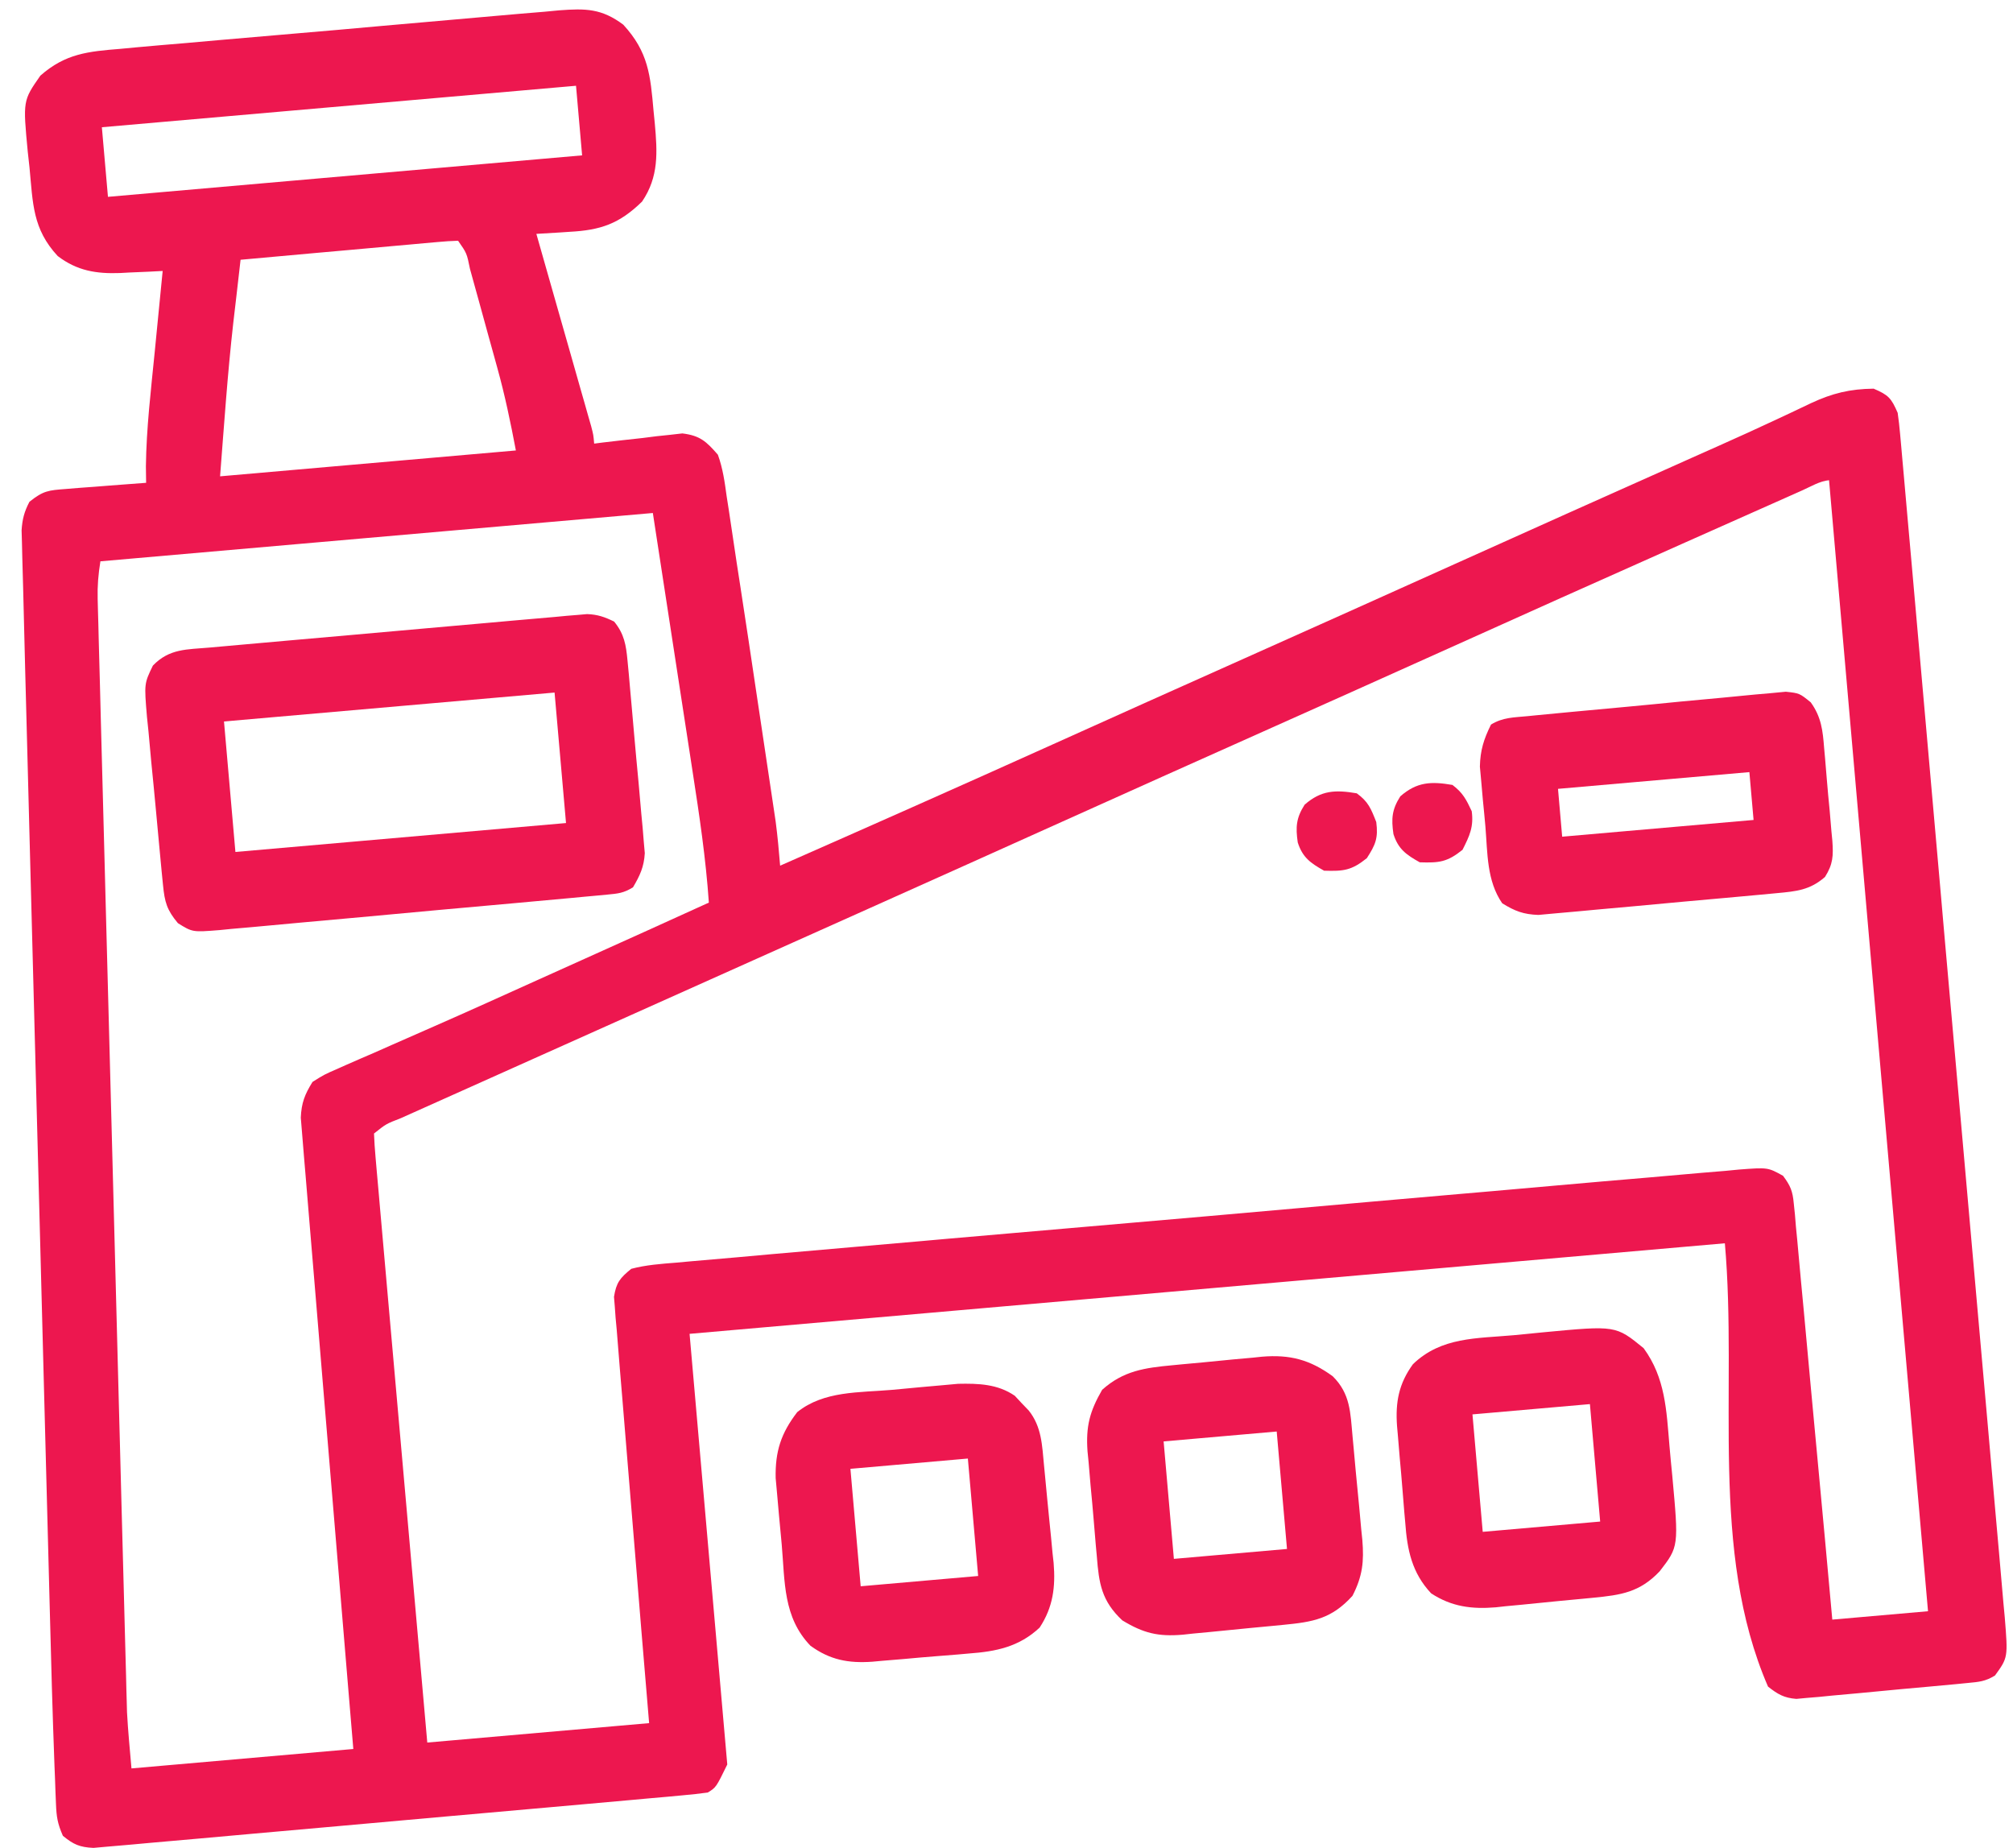
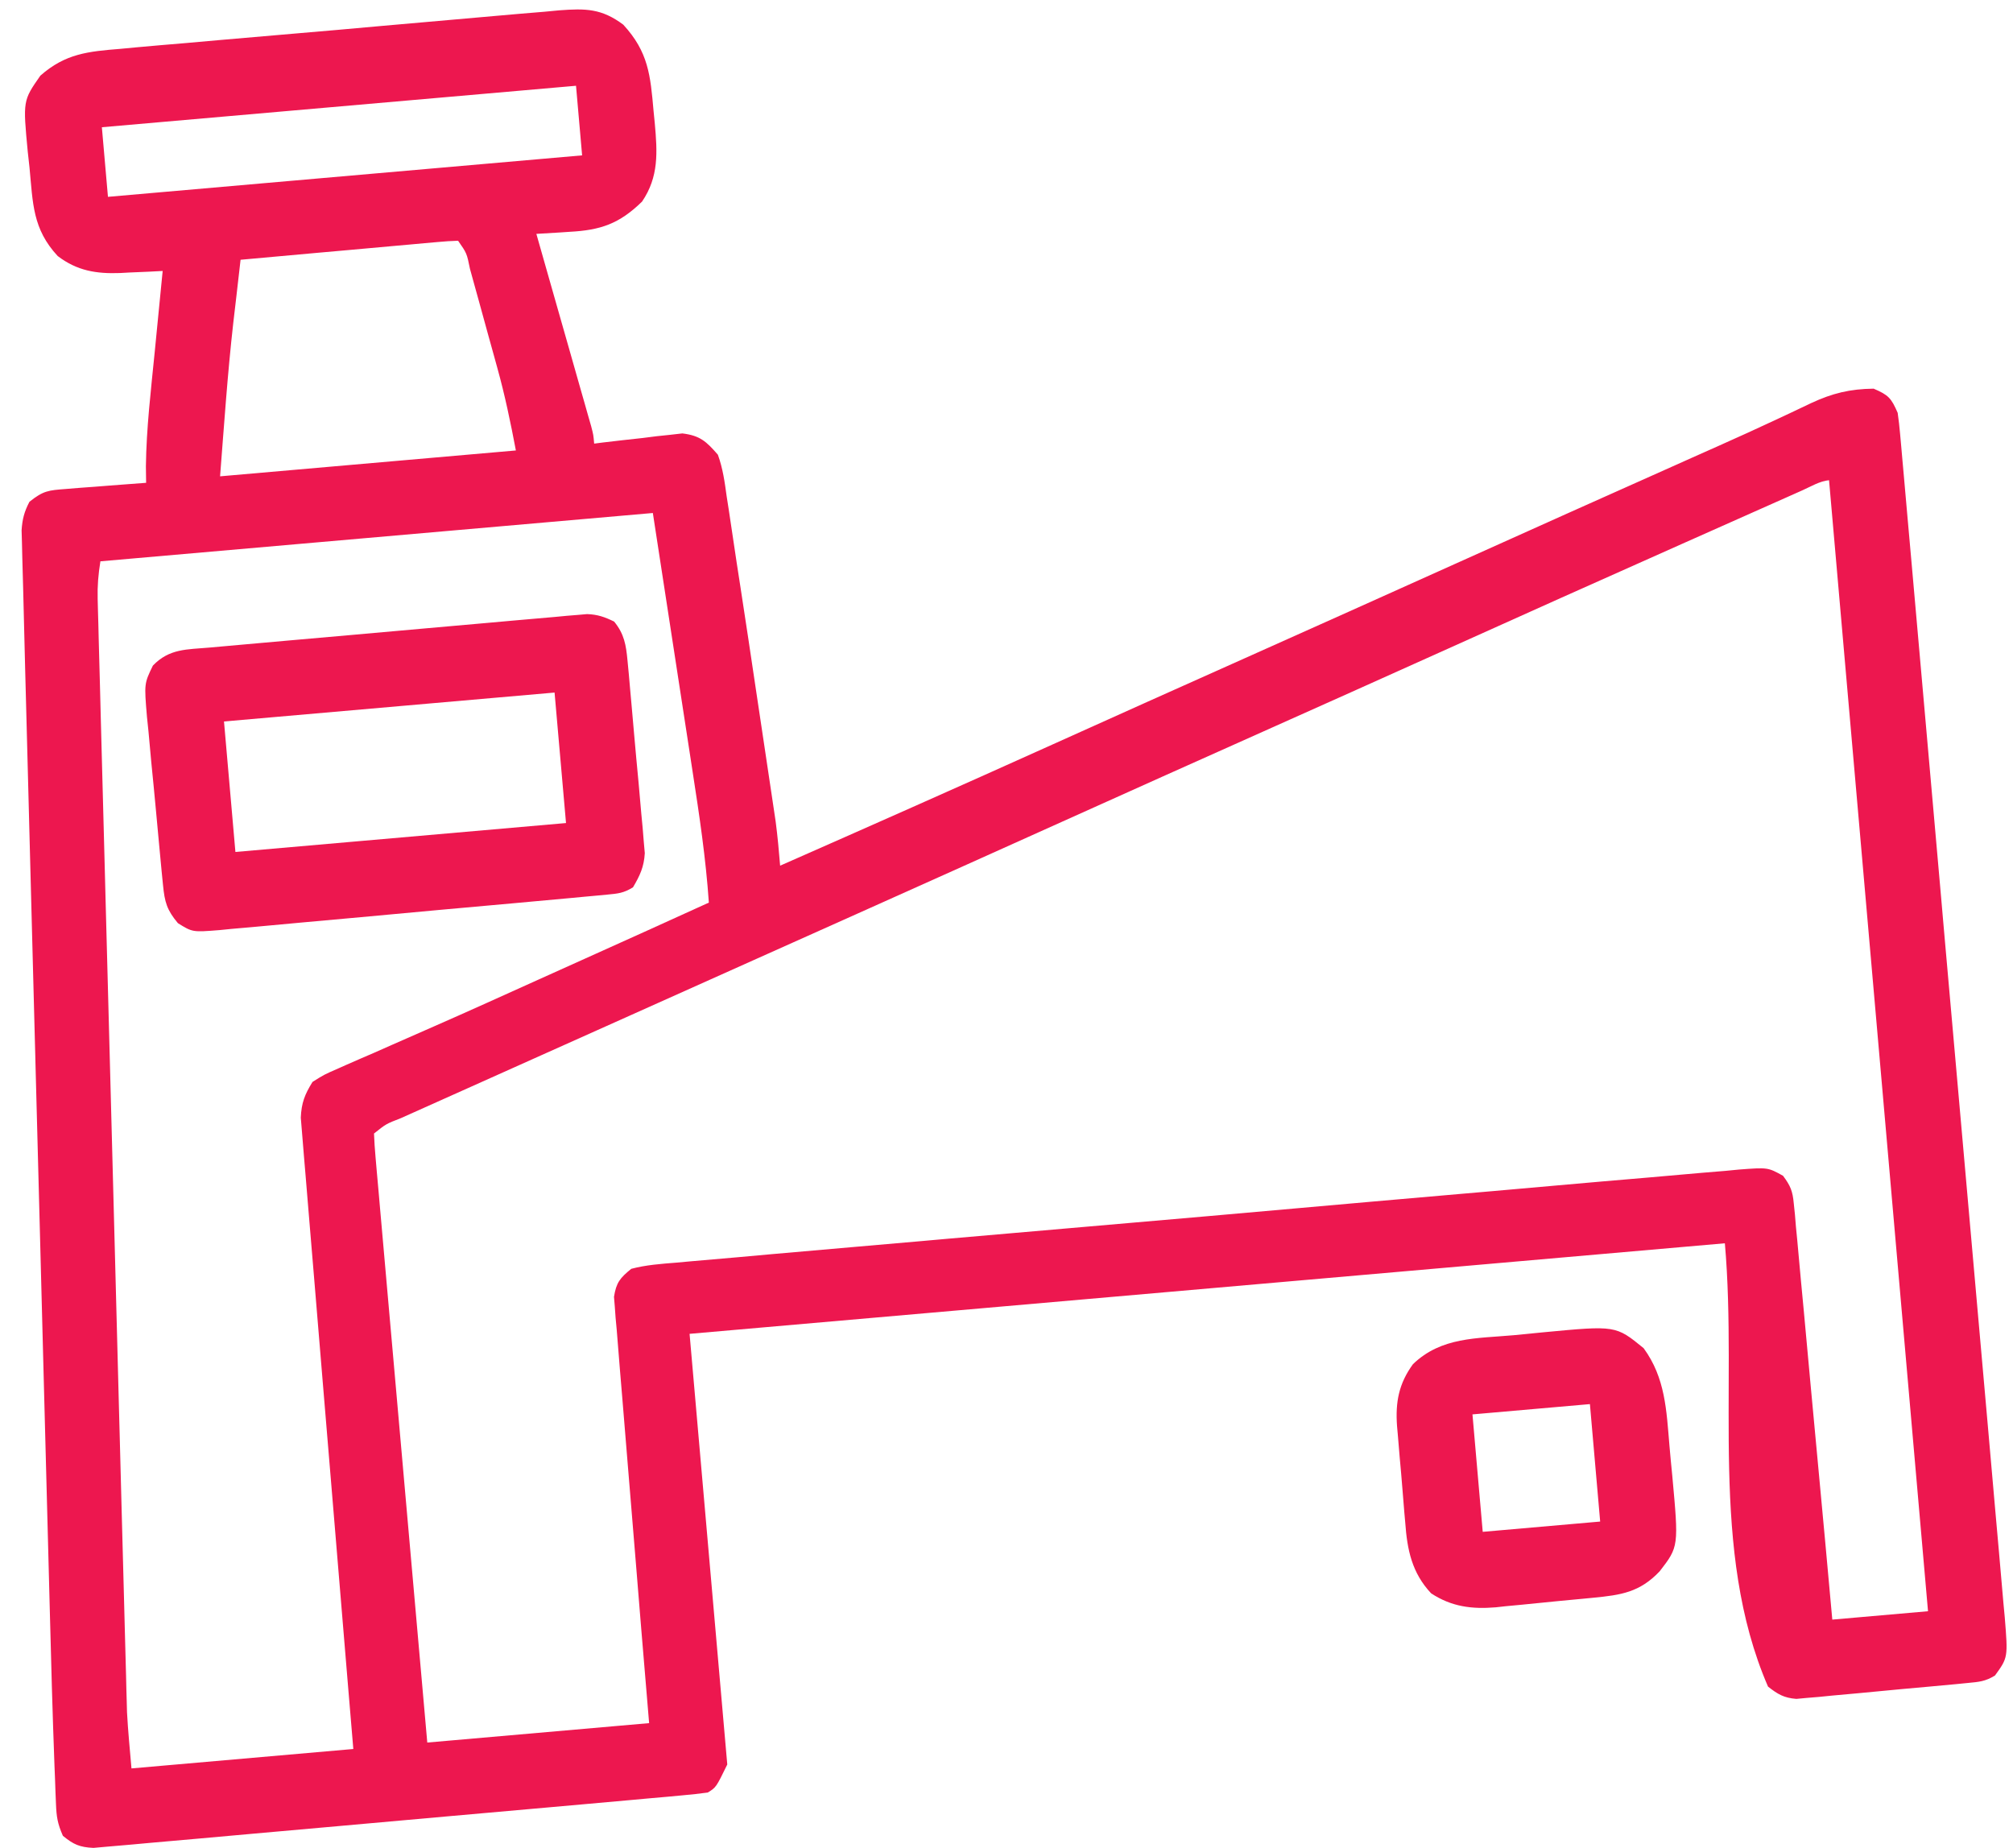
<svg xmlns="http://www.w3.org/2000/svg" width="73" height="67" viewBox="0 0 73 67" fill="none">
  <path d="M4.369 1.771C4.553 1.754 4.738 1.736 4.928 1.718C5.537 1.662 6.146 1.611 6.756 1.56C7.18 1.523 7.604 1.485 8.028 1.447C8.916 1.368 9.804 1.292 10.692 1.217C11.718 1.131 12.743 1.04 13.768 0.947C14.65 0.867 15.532 0.789 16.414 0.714C16.94 0.669 17.466 0.622 17.992 0.575C18.578 0.522 19.165 0.473 19.751 0.425C19.924 0.409 20.098 0.392 20.276 0.375C21.239 0.302 21.818 0.308 22.602 0.894C23.515 1.886 23.587 2.731 23.701 4.026C23.715 4.172 23.73 4.318 23.745 4.468C23.839 5.515 23.897 6.41 23.283 7.311C22.455 8.119 21.776 8.347 20.657 8.406C20.54 8.414 20.424 8.422 20.304 8.43C20.02 8.449 19.735 8.466 19.451 8.481C19.477 8.572 19.503 8.662 19.529 8.756C19.798 9.697 20.066 10.637 20.333 11.579C20.433 11.93 20.534 12.281 20.634 12.633C20.777 13.137 20.921 13.641 21.064 14.146C21.109 14.303 21.154 14.461 21.201 14.624C21.242 14.77 21.284 14.916 21.326 15.066C21.363 15.195 21.4 15.324 21.438 15.456C21.52 15.771 21.52 15.771 21.547 16.087C21.652 16.073 21.758 16.06 21.866 16.046C22.346 15.988 22.827 15.935 23.308 15.883C23.473 15.862 23.639 15.841 23.81 15.819C24.052 15.794 24.052 15.794 24.298 15.768C24.445 15.751 24.593 15.734 24.745 15.717C25.384 15.795 25.613 16.005 26.033 16.489C26.214 16.984 26.282 17.485 26.353 18.006C26.378 18.162 26.402 18.317 26.427 18.478C26.481 18.825 26.533 19.173 26.583 19.52C26.671 20.122 26.763 20.722 26.857 21.322C27.046 22.547 27.23 23.773 27.412 25C27.481 25.465 27.551 25.93 27.621 26.395C27.689 26.847 27.757 27.299 27.824 27.751C27.871 28.068 27.919 28.384 27.966 28.7C28.009 28.989 28.009 28.989 28.053 29.283C28.078 29.451 28.103 29.619 28.129 29.792C28.199 30.325 28.247 30.857 28.291 31.392C31.583 29.942 34.872 28.484 38.152 27.005C40.472 25.958 42.795 24.918 45.118 23.88C47.673 22.738 50.226 21.593 52.777 20.444C55.47 19.23 58.166 18.024 60.864 16.82C61.102 16.713 61.102 16.713 61.346 16.604C61.658 16.465 61.97 16.326 62.283 16.187C63.024 15.857 63.762 15.522 64.496 15.177C64.633 15.112 64.771 15.048 64.913 14.982C65.169 14.863 65.423 14.742 65.677 14.619C66.453 14.258 67.087 14.105 67.946 14.094C68.481 14.324 68.584 14.431 68.818 14.971C68.855 15.222 68.882 15.475 68.905 15.727C68.919 15.884 68.933 16.041 68.948 16.203C68.963 16.376 68.978 16.549 68.994 16.727C69.019 17.003 69.019 17.003 69.044 17.283C69.09 17.793 69.135 18.303 69.179 18.813C69.228 19.363 69.277 19.912 69.326 20.462C69.433 21.664 69.54 22.866 69.645 24.069C69.712 24.819 69.778 25.569 69.844 26.32C70.028 28.397 70.211 30.474 70.394 32.551C70.405 32.684 70.417 32.817 70.429 32.954C70.441 33.087 70.452 33.221 70.464 33.358C70.488 33.628 70.512 33.898 70.535 34.168C70.547 34.302 70.559 34.436 70.571 34.574C70.762 36.746 70.954 38.917 71.148 41.089C71.347 43.317 71.544 45.545 71.739 47.774C71.849 49.026 71.959 50.278 72.072 51.529C72.167 52.595 72.261 53.66 72.353 54.726C72.4 55.27 72.448 55.814 72.498 56.357C72.551 56.947 72.602 57.536 72.652 58.125C72.676 58.384 72.676 58.384 72.701 58.647C72.819 60.106 72.819 60.106 72.347 60.759C71.993 60.976 71.768 60.991 71.355 61.03C71.212 61.044 71.069 61.058 70.922 61.073C70.689 61.094 70.689 61.094 70.452 61.116C70.213 61.138 70.213 61.138 69.97 61.161C69.633 61.192 69.296 61.222 68.959 61.252C68.443 61.299 67.928 61.349 67.413 61.399C67.085 61.429 66.758 61.458 66.431 61.488C66.2 61.511 66.2 61.511 65.964 61.535C65.819 61.547 65.675 61.559 65.526 61.571C65.4 61.583 65.273 61.595 65.143 61.607C64.695 61.572 64.467 61.438 64.116 61.161C61.975 56.221 63.02 50.448 62.551 45.085C50.161 46.169 37.772 47.253 25.007 48.369C25.458 53.523 25.909 58.677 26.374 63.986C25.969 64.816 25.969 64.816 25.668 65.002C25.371 65.044 25.072 65.075 24.773 65.102C24.583 65.12 24.392 65.138 24.196 65.156C23.984 65.174 23.771 65.193 23.559 65.212C23.336 65.232 23.113 65.252 22.891 65.273C22.285 65.328 21.678 65.382 21.072 65.436C20.694 65.469 20.315 65.503 19.937 65.537C18.753 65.643 17.569 65.748 16.386 65.852C15.018 65.972 13.651 66.095 12.283 66.219C11.227 66.315 10.171 66.409 9.114 66.501C8.483 66.557 7.852 66.613 7.221 66.671C6.627 66.725 6.034 66.778 5.44 66.828C5.222 66.847 5.004 66.867 4.786 66.888C4.489 66.916 4.191 66.941 3.893 66.965C3.727 66.98 3.56 66.995 3.389 67.01C2.888 66.986 2.664 66.888 2.28 66.571C2.087 66.127 2.049 65.89 2.03 65.418C2.024 65.276 2.018 65.135 2.012 64.99C2.007 64.836 2.001 64.683 1.996 64.524C1.989 64.362 1.983 64.2 1.976 64.034C1.903 62.114 1.852 60.195 1.803 58.275C1.792 57.868 1.781 57.462 1.771 57.055C1.745 56.076 1.719 55.096 1.694 54.116C1.664 52.972 1.634 51.828 1.604 50.684C1.55 48.641 1.497 46.599 1.444 44.556C1.392 42.58 1.34 40.603 1.288 38.627C1.285 38.505 1.282 38.383 1.279 38.258C1.276 38.136 1.272 38.014 1.269 37.889C1.21 35.628 1.15 33.368 1.091 31.108C1.07 30.312 1.05 29.517 1.029 28.721C1.001 27.65 0.973 26.579 0.945 25.507C0.935 25.115 0.924 24.723 0.914 24.331C0.888 23.328 0.862 22.326 0.839 21.323C0.83 20.961 0.82 20.599 0.809 20.238C0.805 20.053 0.8 19.869 0.796 19.679C0.792 19.531 0.787 19.383 0.783 19.23C0.809 18.826 0.88 18.555 1.068 18.196C1.573 17.792 1.757 17.78 2.385 17.732C2.639 17.711 2.639 17.711 2.898 17.69C3.163 17.671 3.163 17.671 3.434 17.651C3.613 17.637 3.791 17.623 3.975 17.608C4.416 17.574 4.858 17.54 5.299 17.508C5.295 17.212 5.295 17.212 5.291 16.909C5.308 15.525 5.474 14.148 5.61 12.772C5.638 12.486 5.666 12.2 5.694 11.913C5.761 11.217 5.83 10.522 5.899 9.826C5.727 9.835 5.555 9.844 5.378 9.853C5.149 9.863 4.921 9.872 4.692 9.882C4.522 9.891 4.522 9.891 4.35 9.901C3.496 9.932 2.795 9.821 2.093 9.285C1.178 8.3 1.194 7.369 1.07 6.076C1.049 5.884 1.028 5.693 1.006 5.496C0.831 3.65 0.831 3.65 1.464 2.743C2.369 1.945 3.19 1.865 4.369 1.771ZM3.694 4.614C3.767 5.447 3.84 6.28 3.915 7.138C9.589 6.642 15.263 6.145 21.11 5.634C21.037 4.801 20.964 3.968 20.889 3.11C15.214 3.606 9.54 4.103 3.694 4.614ZM8.724 9.42C8.711 9.536 8.698 9.652 8.684 9.771C8.666 9.926 8.648 10.081 8.63 10.241C8.611 10.403 8.593 10.565 8.574 10.732C8.536 11.059 8.498 11.387 8.459 11.715C8.251 13.566 8.126 15.411 7.981 17.273C11.521 16.964 15.061 16.654 18.708 16.335C18.514 15.313 18.31 14.33 18.033 13.334C17.997 13.205 17.962 13.077 17.926 12.945C17.852 12.677 17.778 12.409 17.703 12.142C17.589 11.73 17.476 11.318 17.363 10.906C17.291 10.645 17.218 10.384 17.146 10.123C17.112 9.999 17.078 9.876 17.043 9.749C16.928 9.182 16.928 9.182 16.612 8.73C16.363 8.737 16.116 8.754 15.868 8.777C15.631 8.797 15.631 8.797 15.39 8.819C15.218 8.834 15.046 8.85 14.87 8.867C14.607 8.89 14.607 8.89 14.34 8.914C13.779 8.964 13.218 9.015 12.657 9.066C12.278 9.1 11.899 9.134 11.52 9.167C10.588 9.251 9.656 9.335 8.724 9.42ZM3.641 20.355C3.563 20.848 3.53 21.235 3.542 21.724C3.546 21.869 3.549 22.014 3.553 22.164C3.557 22.322 3.562 22.481 3.567 22.645C3.571 22.814 3.575 22.983 3.579 23.157C3.594 23.726 3.609 24.294 3.625 24.863C3.635 25.269 3.646 25.676 3.656 26.083C3.682 27.075 3.708 28.067 3.735 29.059C3.756 29.865 3.777 30.672 3.799 31.478C3.802 31.593 3.805 31.708 3.808 31.826C3.814 32.059 3.82 32.292 3.826 32.526C3.88 34.589 3.935 36.651 3.99 38.714C4.043 40.715 4.096 42.715 4.148 44.715C4.205 46.893 4.262 49.072 4.319 51.25C4.325 51.483 4.332 51.715 4.338 51.948C4.341 52.062 4.344 52.177 4.347 52.294C4.368 53.099 4.389 53.904 4.41 54.709C4.439 55.793 4.467 56.878 4.497 57.963C4.507 58.361 4.518 58.758 4.528 59.156C4.542 59.7 4.557 60.244 4.572 60.788C4.575 60.944 4.579 61.101 4.583 61.263C4.59 61.484 4.59 61.484 4.596 61.709C4.599 61.835 4.603 61.96 4.606 62.089C4.642 62.77 4.709 63.449 4.768 64.128C7.423 63.896 10.078 63.663 12.813 63.424C12.754 62.721 12.695 62.018 12.634 61.293C12.439 58.972 12.246 56.651 12.055 54.33C11.939 52.922 11.822 51.514 11.703 50.107C11.6 48.88 11.498 47.654 11.398 46.427C11.345 45.777 11.291 45.127 11.235 44.478C11.182 43.867 11.132 43.255 11.083 42.643C11.065 42.419 11.046 42.195 11.026 41.97C10.999 41.664 10.975 41.357 10.951 41.051C10.93 40.793 10.93 40.793 10.908 40.531C10.931 39.995 11.051 39.687 11.333 39.234C11.751 38.97 11.751 38.97 12.278 38.74C12.375 38.697 12.472 38.654 12.572 38.609C12.896 38.465 13.221 38.326 13.546 38.186C13.776 38.085 14.005 37.983 14.235 37.881C14.732 37.661 15.229 37.443 15.727 37.225C17.007 36.664 18.28 36.086 19.554 35.511C20.104 35.263 20.654 35.016 21.204 34.768C22.706 34.093 24.207 33.414 25.706 32.731C25.597 31.131 25.361 29.559 25.116 27.977C25.079 27.736 25.042 27.494 25.005 27.253C24.87 26.369 24.733 25.486 24.597 24.602C24.293 22.622 23.988 20.642 23.675 18.603C17.064 19.181 10.452 19.759 3.641 20.355ZM65.359 17.782C65.184 17.86 65.009 17.938 64.829 18.018C64.634 18.104 64.44 18.191 64.245 18.278C64.044 18.367 63.843 18.456 63.642 18.546C63.099 18.787 62.557 19.029 62.015 19.27C61.676 19.421 61.338 19.571 60.999 19.722C58.065 21.028 55.132 22.339 52.205 23.66C50.08 24.618 47.954 25.569 45.826 26.52C43.393 27.607 40.962 28.696 38.532 29.791C36.217 30.834 33.9 31.874 31.583 32.912C31.349 33.017 31.349 33.017 31.11 33.124C29.84 33.693 28.57 34.261 27.3 34.83C25.422 35.671 23.544 36.512 21.667 37.354C20.884 37.705 20.101 38.055 19.318 38.406C18.537 38.755 17.757 39.105 16.977 39.455C16.684 39.586 16.392 39.717 16.099 39.848C15.698 40.027 15.297 40.207 14.896 40.387C14.777 40.441 14.657 40.494 14.534 40.549C14 40.756 14 40.756 13.563 41.105C13.573 41.392 13.594 41.678 13.619 41.964C13.635 42.15 13.651 42.336 13.668 42.528C13.686 42.734 13.705 42.94 13.724 43.152C13.743 43.369 13.762 43.587 13.781 43.805C13.833 44.397 13.886 44.99 13.938 45.582C13.993 46.2 14.048 46.819 14.102 47.438C14.205 48.609 14.309 49.782 14.413 50.953C14.531 52.287 14.649 53.621 14.767 54.955C15.008 57.7 15.252 60.445 15.495 63.19C18.15 62.957 20.805 62.725 23.54 62.486C23.445 61.354 23.35 60.222 23.253 59.056C23.194 58.34 23.135 57.623 23.078 56.907C22.986 55.769 22.893 54.632 22.797 53.495C22.719 52.578 22.644 51.661 22.571 50.744C22.543 50.394 22.514 50.044 22.483 49.694C22.441 49.204 22.402 48.715 22.365 48.224C22.344 48.007 22.344 48.007 22.324 47.785C22.309 47.584 22.309 47.584 22.295 47.379C22.281 47.206 22.281 47.206 22.266 47.028C22.347 46.511 22.484 46.343 22.893 46.011C23.431 45.869 23.974 45.831 24.527 45.787C24.696 45.772 24.865 45.756 25.039 45.74C25.606 45.688 26.174 45.64 26.742 45.592C27.148 45.556 27.554 45.519 27.96 45.482C28.95 45.393 29.94 45.307 30.93 45.222C31.735 45.153 32.54 45.083 33.344 45.012C33.458 45.002 33.573 44.992 33.691 44.981C33.923 44.961 34.156 44.94 34.388 44.919C36.569 44.727 38.749 44.538 40.93 44.351C42.802 44.19 44.674 44.026 46.545 43.859C48.718 43.666 50.89 43.474 53.063 43.286C53.295 43.266 53.526 43.246 53.758 43.226C53.872 43.216 53.986 43.206 54.103 43.196C54.907 43.126 55.711 43.055 56.514 42.983C57.595 42.886 58.677 42.793 59.758 42.702C60.156 42.668 60.554 42.633 60.951 42.597C61.492 42.548 62.034 42.503 62.575 42.459C62.813 42.436 62.813 42.436 63.056 42.412C64.109 42.332 64.109 42.332 64.66 42.637C64.931 43 65.009 43.192 65.05 43.639C65.071 43.839 65.071 43.839 65.092 44.043C65.104 44.188 65.116 44.333 65.128 44.483C65.144 44.637 65.159 44.791 65.174 44.949C65.223 45.458 65.268 45.966 65.313 46.475C65.346 46.828 65.379 47.18 65.413 47.532C65.501 48.46 65.586 49.388 65.669 50.317C65.755 51.264 65.845 52.211 65.934 53.157C66.109 55.015 66.279 56.873 66.447 58.732C67.592 58.632 68.738 58.532 69.918 58.428C68.733 44.894 67.549 31.359 66.329 17.414C65.994 17.444 65.661 17.648 65.359 17.782Z" fill="#ED174F" />
  <path d="M7.596 23.483C7.746 23.47 7.895 23.456 8.05 23.442C8.547 23.397 9.044 23.353 9.541 23.309C9.886 23.279 10.23 23.248 10.575 23.217C11.298 23.153 12.021 23.09 12.744 23.026C13.672 22.945 14.599 22.862 15.527 22.778C16.239 22.714 16.951 22.651 17.663 22.589C18.005 22.559 18.347 22.529 18.689 22.497C19.167 22.454 19.645 22.413 20.123 22.372C20.265 22.358 20.406 22.345 20.552 22.331C20.683 22.321 20.814 22.31 20.948 22.299C21.061 22.289 21.174 22.279 21.291 22.269C21.67 22.282 21.931 22.374 22.271 22.54C22.637 22.988 22.703 23.385 22.756 23.952C22.771 24.114 22.787 24.275 22.803 24.442C22.818 24.615 22.833 24.789 22.849 24.968C22.865 25.147 22.881 25.326 22.898 25.511C22.932 25.89 22.966 26.269 22.998 26.648C23.048 27.228 23.103 27.808 23.158 28.387C23.19 28.756 23.223 29.124 23.255 29.492C23.271 29.666 23.288 29.839 23.305 30.017C23.318 30.18 23.331 30.342 23.345 30.509C23.358 30.651 23.37 30.793 23.383 30.939C23.354 31.437 23.207 31.75 22.955 32.177C22.614 32.386 22.418 32.404 22.023 32.441C21.824 32.46 21.824 32.46 21.622 32.479C21.477 32.492 21.331 32.505 21.182 32.519C20.953 32.541 20.953 32.541 20.719 32.563C20.212 32.61 19.704 32.656 19.197 32.702C19.024 32.718 18.851 32.734 18.673 32.75C17.758 32.834 16.843 32.916 15.928 32.997C14.982 33.082 14.036 33.17 13.089 33.259C12.363 33.327 11.637 33.392 10.91 33.456C10.561 33.487 10.212 33.52 9.863 33.553C9.376 33.6 8.888 33.642 8.4 33.684C8.255 33.699 8.111 33.713 7.962 33.728C6.981 33.806 6.981 33.806 6.452 33.477C6.049 32.995 5.972 32.711 5.911 32.091C5.895 31.929 5.879 31.768 5.862 31.602C5.846 31.426 5.829 31.251 5.812 31.07C5.795 30.891 5.778 30.711 5.761 30.526C5.725 30.145 5.69 29.765 5.655 29.384C5.602 28.801 5.544 28.219 5.486 27.637C5.452 27.267 5.418 26.898 5.385 26.528C5.358 26.267 5.358 26.267 5.33 26C5.228 24.789 5.228 24.789 5.545 24.135C6.144 23.515 6.775 23.555 7.596 23.483ZM8.123 26.163C8.259 27.724 8.396 29.286 8.537 30.895C12.493 30.549 16.449 30.203 20.526 29.846C20.389 28.284 20.252 26.723 20.111 25.114C16.155 25.46 12.199 25.806 8.123 26.163Z" fill="#ED174F" />
-   <path d="M55.394 25.97C55.499 25.959 55.605 25.949 55.713 25.938C56.061 25.904 56.409 25.871 56.758 25.838C56.936 25.821 56.936 25.821 57.118 25.804C57.748 25.744 58.377 25.686 59.007 25.629C59.657 25.569 60.307 25.505 60.957 25.44C61.457 25.391 61.957 25.346 62.457 25.301C62.697 25.279 62.936 25.256 63.176 25.231C63.511 25.197 63.847 25.167 64.183 25.139C64.374 25.121 64.564 25.103 64.761 25.084C65.257 25.138 65.257 25.138 65.665 25.468C66.049 26 66.102 26.491 66.151 27.127C66.167 27.306 66.167 27.306 66.184 27.49C66.207 27.742 66.228 27.995 66.247 28.248C66.278 28.634 66.315 29.02 66.353 29.405C66.374 29.651 66.394 29.897 66.415 30.143C66.426 30.258 66.437 30.373 66.449 30.492C66.487 31.034 66.475 31.336 66.182 31.801C65.633 32.28 65.143 32.322 64.439 32.388C64.239 32.407 64.04 32.426 63.834 32.445C63.616 32.465 63.398 32.485 63.18 32.505C62.956 32.525 62.733 32.546 62.509 32.566C62.04 32.609 61.571 32.651 61.102 32.692C60.502 32.746 59.902 32.802 59.302 32.859C58.84 32.903 58.378 32.944 57.915 32.984C57.694 33.004 57.473 33.025 57.252 33.046C56.942 33.076 56.632 33.103 56.322 33.129C56.058 33.153 56.058 33.153 55.789 33.178C55.246 33.159 54.938 33.04 54.478 32.757C53.912 31.942 53.947 30.93 53.867 29.971C53.839 29.645 53.806 29.32 53.774 28.995C53.756 28.788 53.738 28.581 53.719 28.368C53.702 28.18 53.685 27.992 53.667 27.798C53.681 27.203 53.807 26.807 54.07 26.275C54.501 26.011 54.892 26.019 55.394 25.97ZM56.5 28.606C56.55 29.179 56.6 29.751 56.651 30.341C58.942 30.141 61.232 29.941 63.592 29.734C63.542 29.162 63.492 28.589 63.44 27.999C61.15 28.199 58.859 28.4 56.5 28.606Z" fill="#ED174F" />
-   <path d="M32.352 50.4C32.71 50.368 33.068 50.334 33.426 50.299C33.656 50.279 33.886 50.258 34.116 50.238C34.323 50.219 34.53 50.2 34.744 50.181C35.481 50.165 36.181 50.188 36.801 50.615C36.883 50.703 36.965 50.792 37.049 50.882C37.134 50.97 37.218 51.057 37.305 51.148C37.78 51.743 37.79 52.414 37.861 53.143C37.873 53.269 37.886 53.394 37.898 53.524C37.924 53.791 37.949 54.057 37.974 54.324C37.999 54.595 38.026 54.866 38.054 55.136C38.096 55.529 38.133 55.922 38.169 56.315C38.182 56.434 38.195 56.554 38.209 56.677C38.281 57.545 38.189 58.281 37.702 59.021C36.958 59.72 36.123 59.889 35.135 59.961C34.947 59.977 34.947 59.977 34.755 59.995C34.492 60.017 34.228 60.039 33.965 60.058C33.563 60.089 33.162 60.125 32.761 60.162C32.504 60.184 32.246 60.205 31.989 60.226C31.811 60.242 31.811 60.242 31.629 60.259C30.765 60.319 30.099 60.194 29.391 59.68C28.396 58.647 28.467 57.364 28.348 56.002C28.316 55.642 28.282 55.282 28.247 54.923C28.227 54.693 28.206 54.462 28.186 54.231C28.167 54.023 28.148 53.815 28.129 53.601C28.109 52.631 28.322 51.975 28.912 51.207C29.88 50.431 31.159 50.504 32.352 50.4ZM30.84 53.264C30.963 54.669 31.086 56.075 31.212 57.523C32.618 57.4 34.024 57.277 35.472 57.15C35.349 55.745 35.226 54.339 35.099 52.891C33.694 53.014 32.288 53.137 30.84 53.264Z" fill="#ED174F" />
-   <path d="M42.525 49.507C42.699 49.49 42.699 49.49 42.875 49.473C43.119 49.45 43.363 49.428 43.607 49.406C43.978 49.372 44.348 49.335 44.718 49.297C44.956 49.276 45.194 49.254 45.432 49.233C45.541 49.221 45.651 49.209 45.764 49.198C46.778 49.114 47.502 49.305 48.329 49.906C48.974 50.542 48.969 51.226 49.049 52.086C49.062 52.219 49.074 52.353 49.087 52.491C49.113 52.773 49.139 53.056 49.164 53.339C49.204 53.77 49.246 54.2 49.289 54.631C49.314 54.906 49.339 55.181 49.364 55.456C49.377 55.584 49.39 55.712 49.404 55.844C49.468 56.622 49.414 57.157 49.046 57.87C48.288 58.705 47.621 58.817 46.537 58.922C46.408 58.935 46.278 58.947 46.145 58.96C45.87 58.986 45.595 59.012 45.321 59.038C45.041 59.064 44.761 59.092 44.482 59.121C44.077 59.163 43.672 59.201 43.267 59.238C43.143 59.252 43.019 59.265 42.892 59.279C42.001 59.354 41.469 59.227 40.699 58.759C39.947 58.055 39.852 57.42 39.776 56.441C39.763 56.305 39.751 56.169 39.738 56.029C39.712 55.742 39.689 55.456 39.666 55.169C39.631 54.731 39.59 54.296 39.548 53.859C39.523 53.58 39.5 53.3 39.477 53.02C39.464 52.891 39.451 52.762 39.438 52.629C39.374 51.728 39.516 51.184 39.968 50.399C40.742 49.705 41.517 49.601 42.525 49.507ZM42.198 52.27C42.321 53.675 42.444 55.081 42.57 56.529C43.924 56.411 45.277 56.292 46.672 56.17C46.549 54.765 46.426 53.359 46.299 51.911C44.946 52.029 43.592 52.148 42.198 52.27Z" fill="#ED174F" />
  <path d="M54.901 48.418C55.257 48.385 55.612 48.349 55.968 48.313C58.595 48.064 58.595 48.064 59.605 48.889C60.394 49.968 60.433 51.145 60.542 52.431C60.572 52.786 60.607 53.141 60.642 53.495C60.88 56.083 60.88 56.083 60.187 56.98C59.462 57.746 58.781 57.841 57.778 57.939C57.652 57.951 57.526 57.963 57.396 57.976C57.13 58.001 56.863 58.026 56.597 58.051C56.326 58.077 56.055 58.103 55.784 58.132C55.391 58.173 54.998 58.21 54.605 58.246C54.486 58.259 54.367 58.273 54.243 58.286C53.376 58.358 52.639 58.266 51.899 57.779C51.2 57.035 51.031 56.201 50.96 55.213C50.949 55.087 50.937 54.962 50.926 54.832C50.903 54.569 50.882 54.306 50.862 54.042C50.831 53.64 50.795 53.24 50.758 52.839C50.736 52.581 50.715 52.324 50.694 52.067C50.684 51.948 50.673 51.829 50.662 51.707C50.601 50.842 50.726 50.176 51.24 49.469C52.267 48.479 53.546 48.54 54.901 48.418ZM53.398 51.29C53.521 52.696 53.644 54.101 53.77 55.549C55.176 55.426 56.581 55.303 58.029 55.176C57.907 53.771 57.783 52.365 57.657 50.917C56.251 51.04 54.846 51.163 53.398 51.29Z" fill="#ED174F" />
-   <path d="M49.202 28.768C49.623 29.074 49.718 29.325 49.909 29.809C49.984 30.393 49.883 30.631 49.567 31.12C49.01 31.566 48.725 31.597 48.017 31.574C47.527 31.299 47.237 31.097 47.062 30.549C46.981 29.989 47.005 29.66 47.311 29.181C47.91 28.655 48.428 28.636 49.202 28.768Z" fill="#ED174F" />
-   <path d="M52.672 28.464C53.051 28.751 53.171 28.99 53.371 29.416C53.448 29.983 53.293 30.312 53.037 30.817C52.48 31.263 52.195 31.293 51.487 31.27C50.997 30.996 50.707 30.793 50.532 30.245C50.451 29.685 50.476 29.356 50.781 28.878C51.38 28.352 51.9 28.331 52.672 28.464Z" fill="#ED174F" />
</svg>